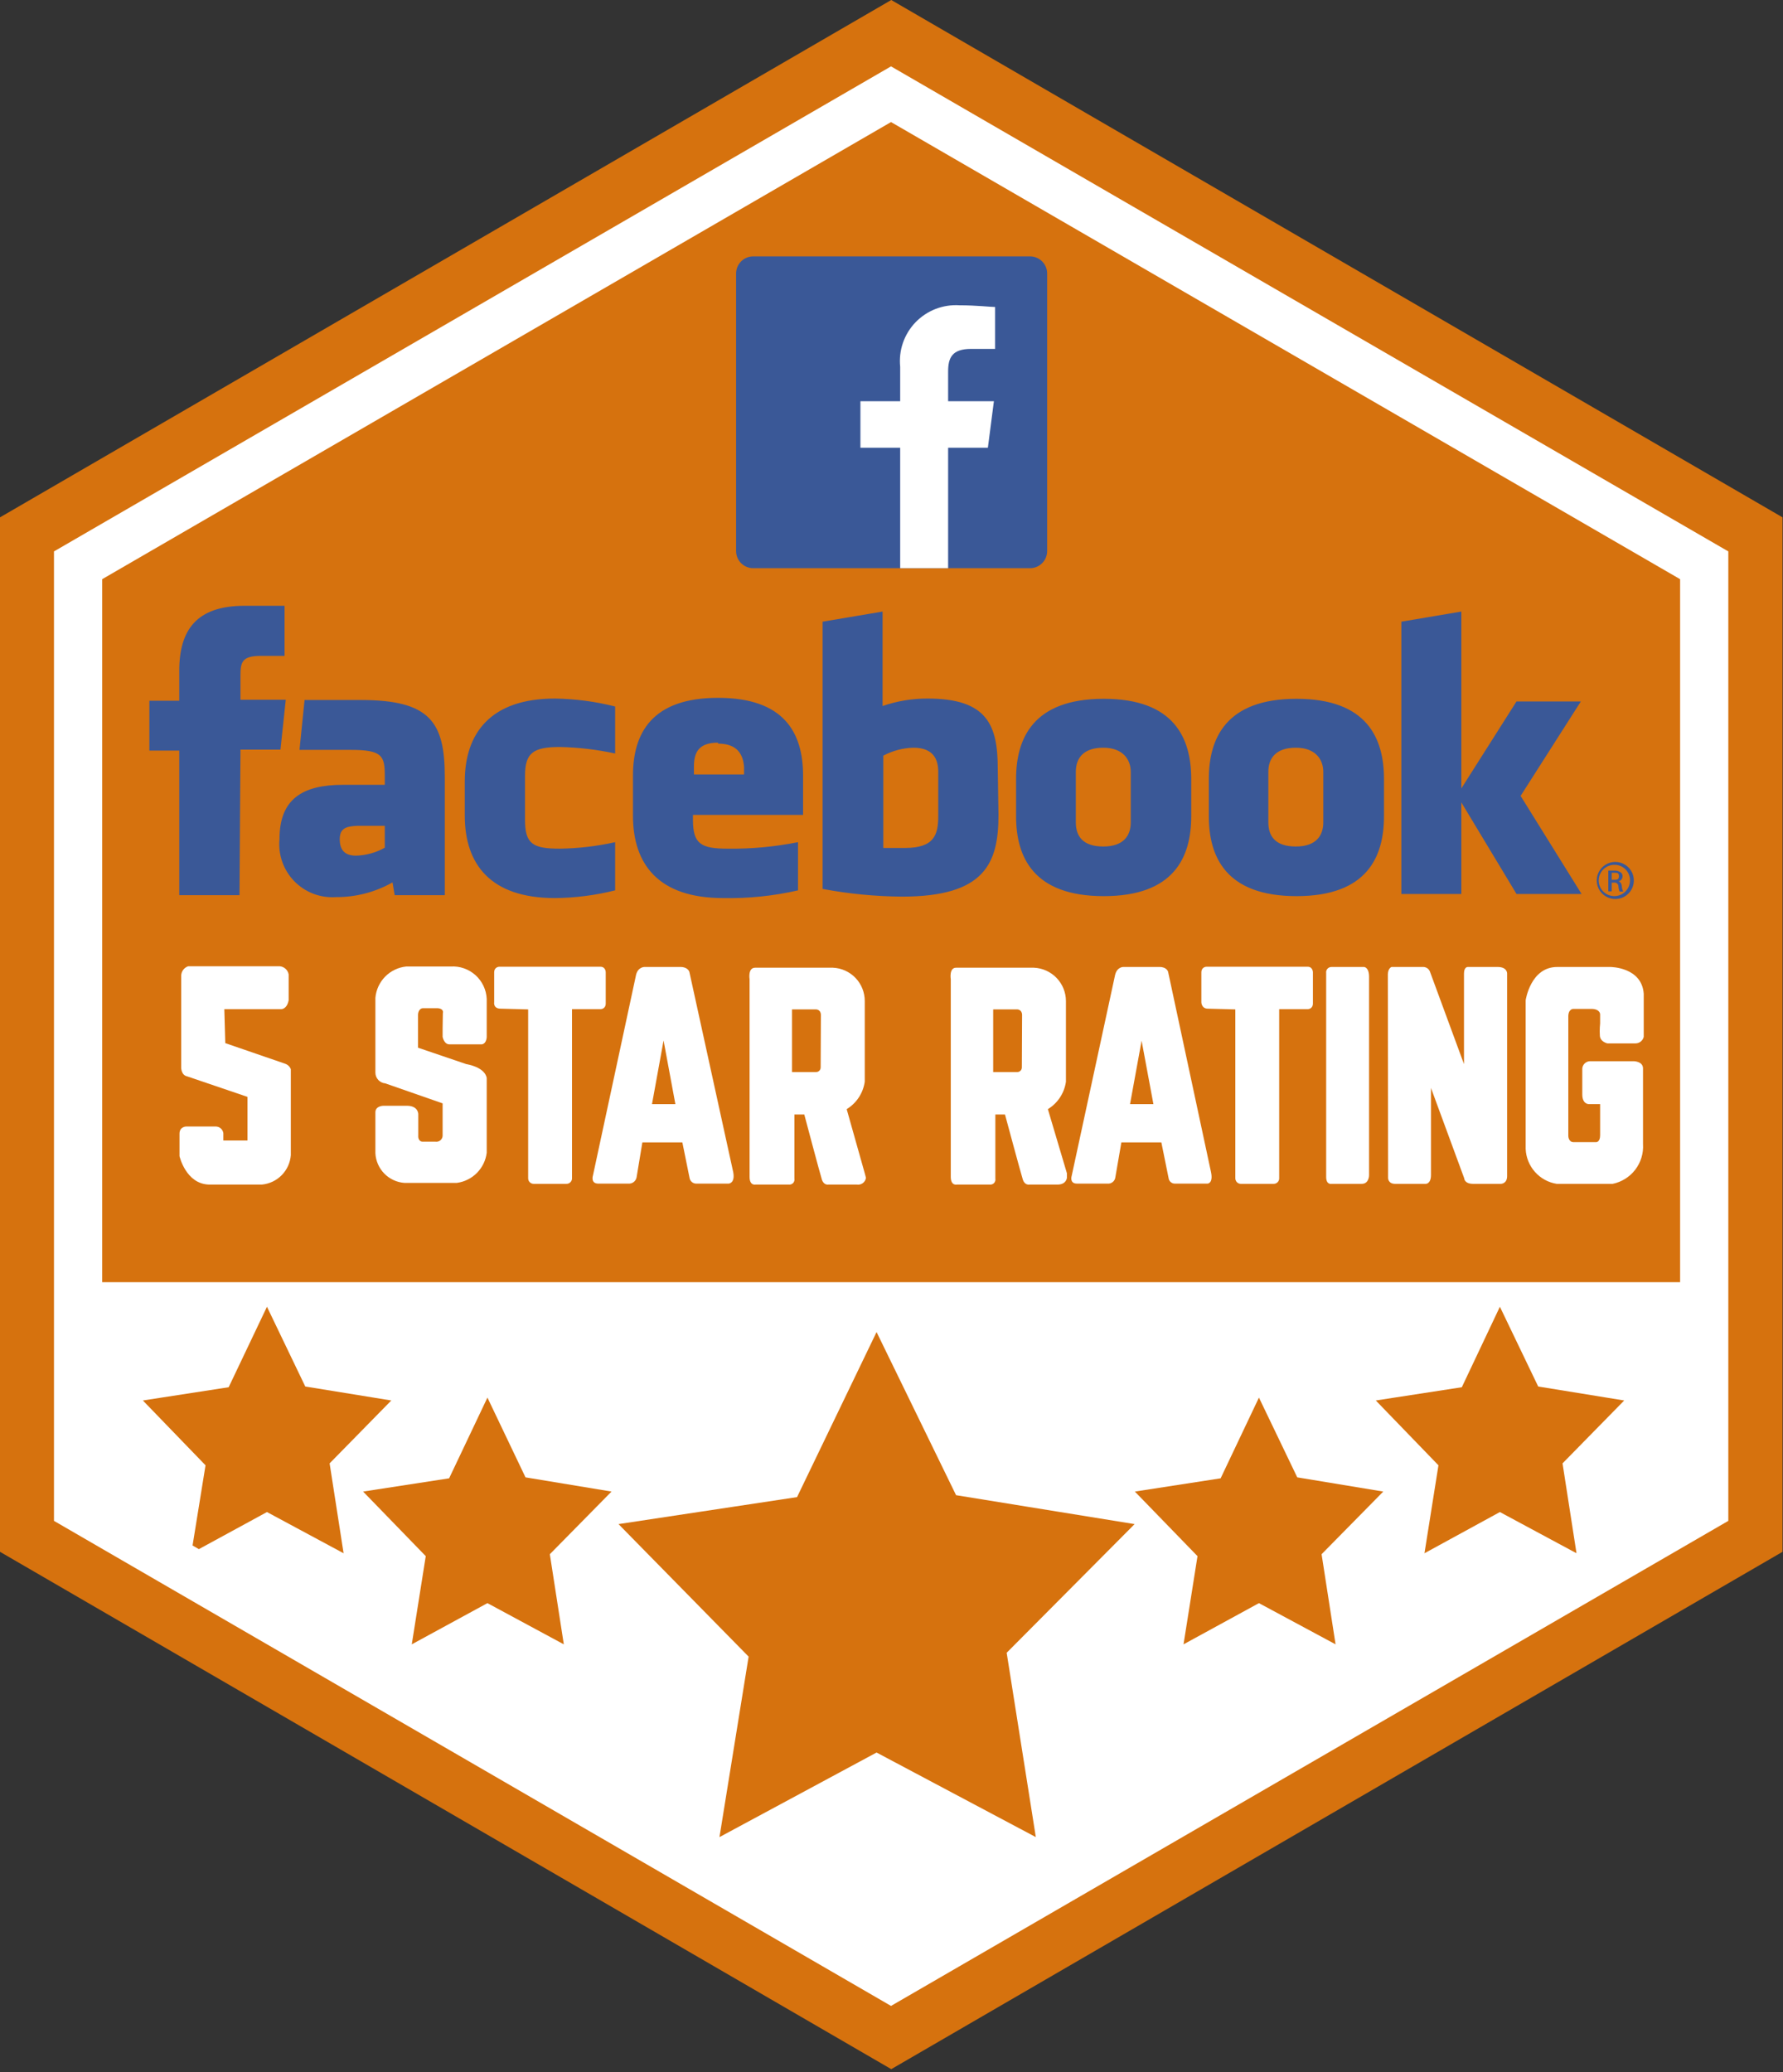
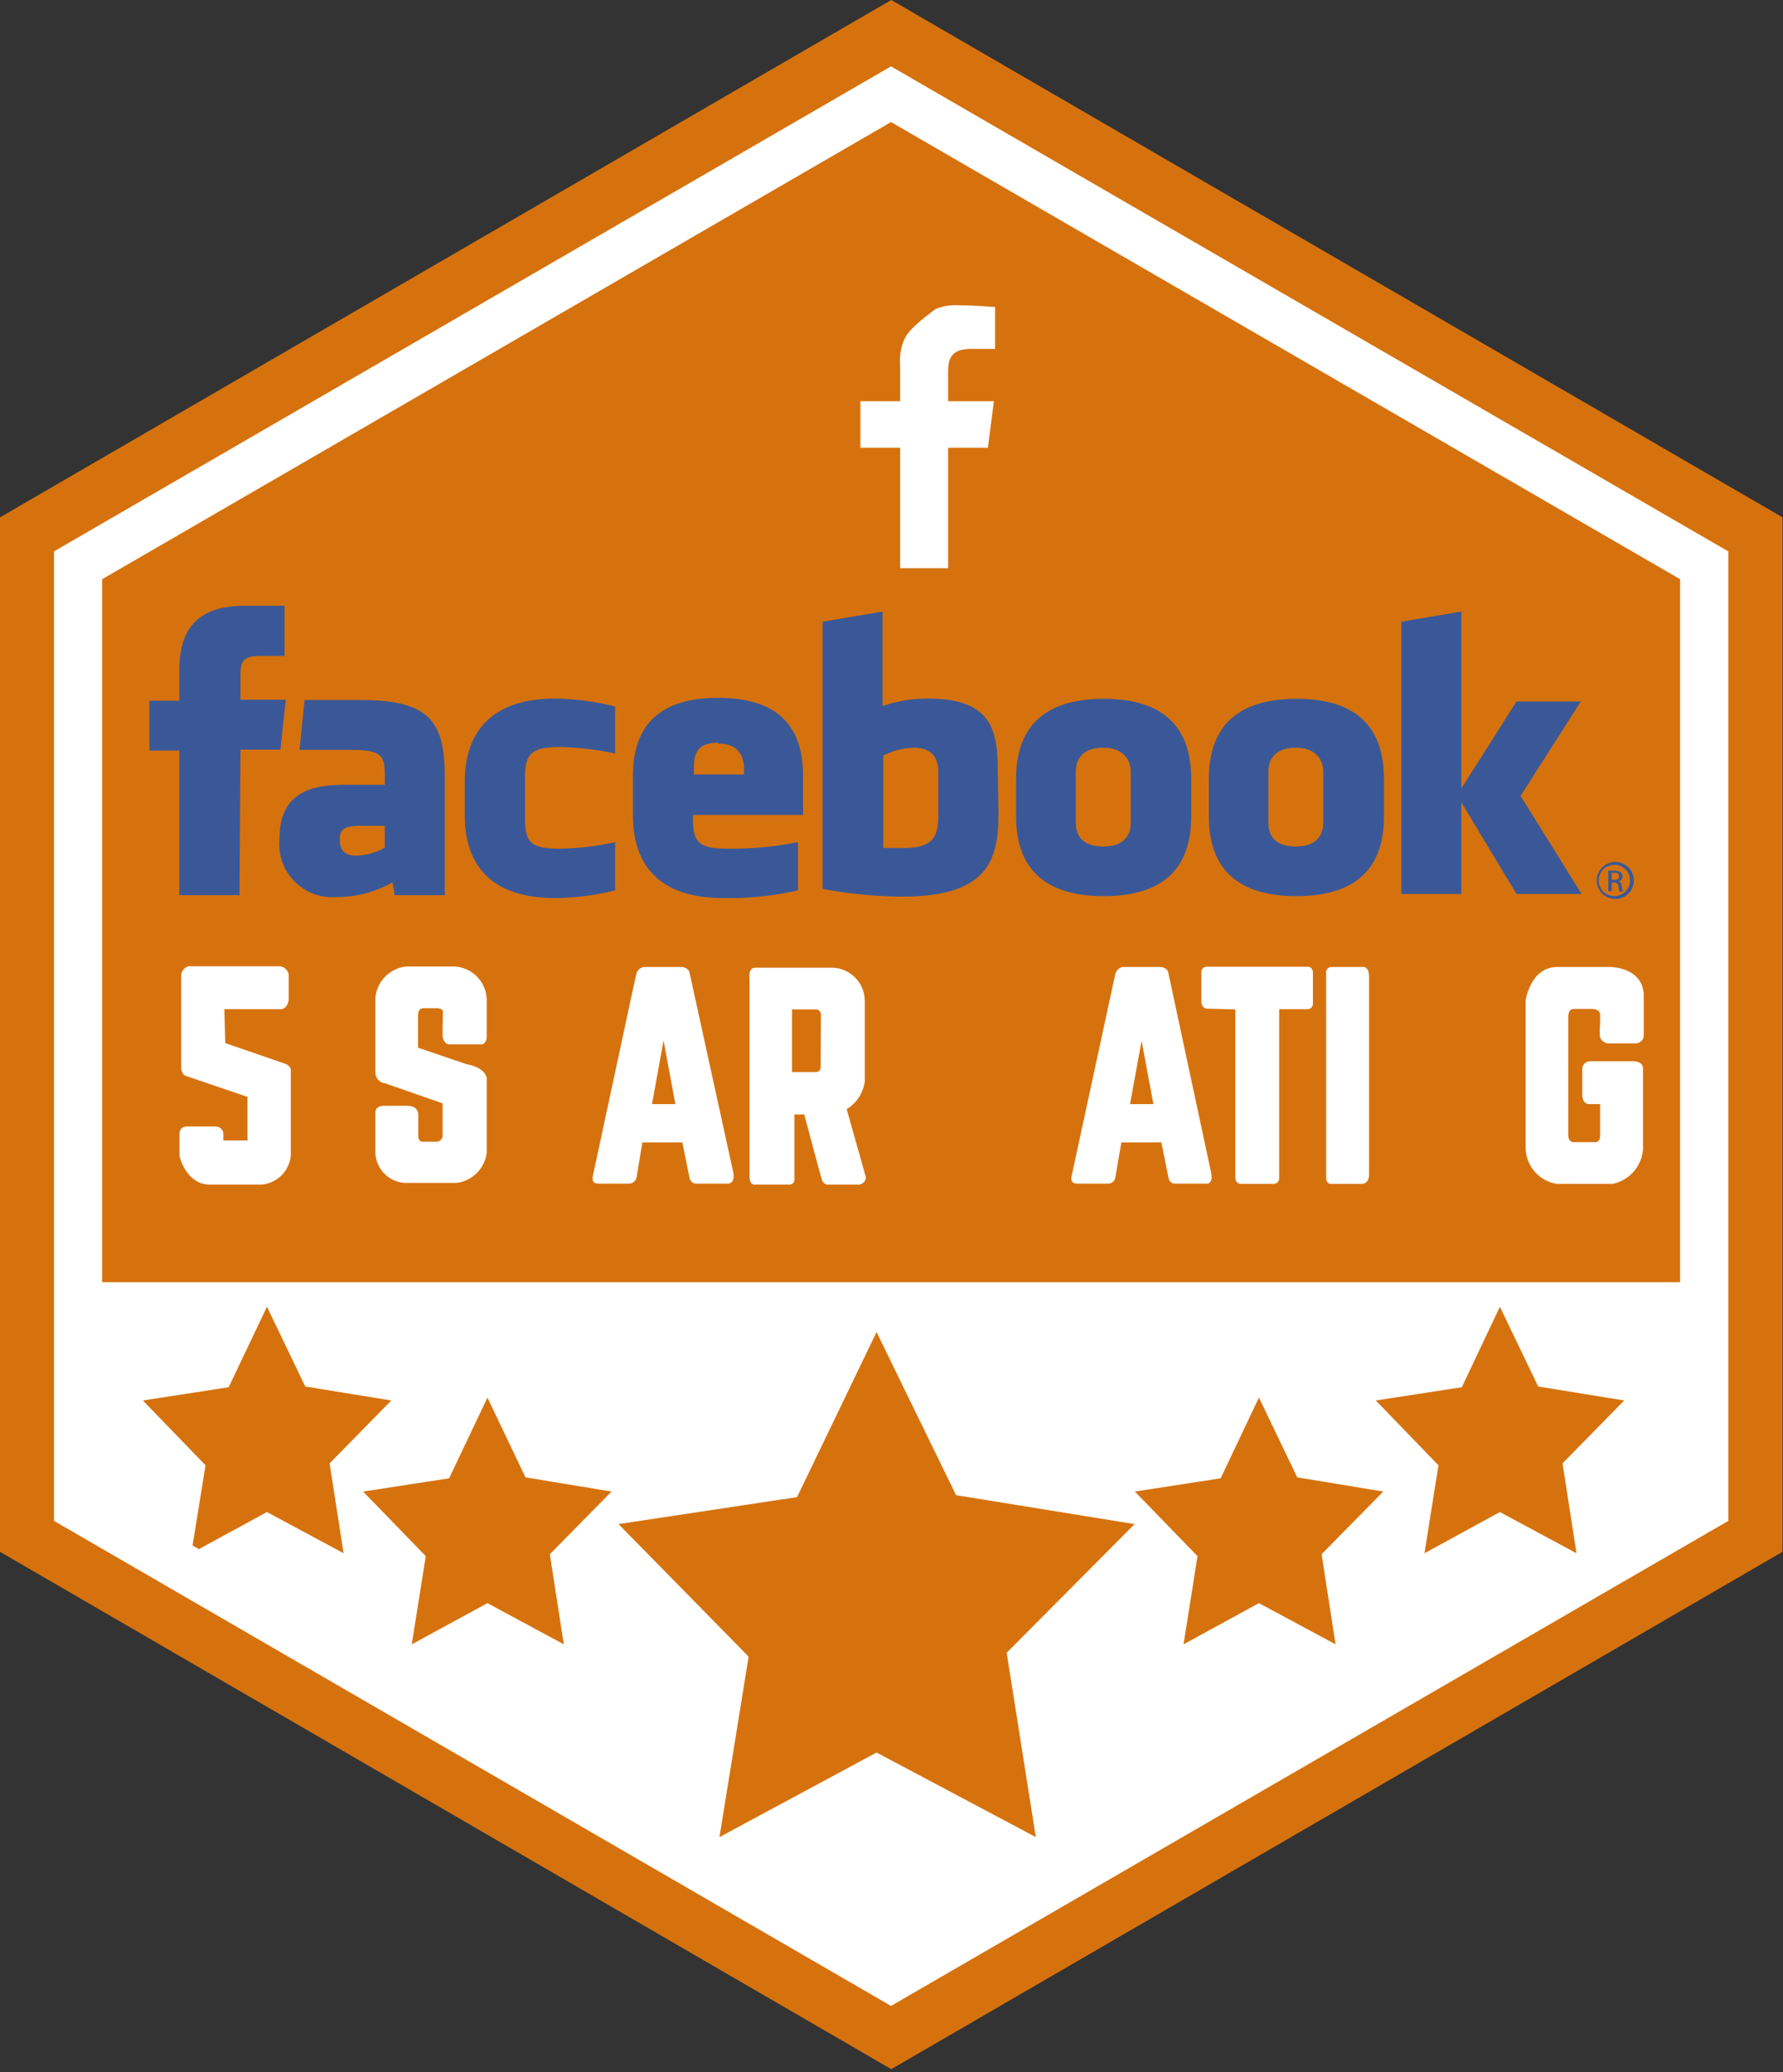
<svg xmlns="http://www.w3.org/2000/svg" width="74" height="86" viewBox="0 0 74 86" fill="none">
  <rect x="0" y="0" width="74" height="86" fill="#333333" stroke="none" />
  <g clip-path="url(#clip0)">
    <path d="M73.98 64.4V21.47L36.99 0L0 21.47V64.4L36.99 85.87L73.98 64.4Z" fill="#D6720E" />
    <path d="M70.73 62.54V23.46L36.98 3.91L3.24 23.46V62.54L36.98 82.09L70.73 62.54Z" stroke="white" stroke-width="2" stroke-miterlimit="10" />
    <path d="M37.91 31.03C37.473 31.041 37.045 31.154 36.66 31.36V35.19C37.01 35.19 37.22 35.19 37.56 35.19C38.78 35.19 38.94 34.64 38.94 33.86V32.03C38.94 31.53 38.75 31.03 37.91 31.03ZM29.8 30.82C28.95 30.82 28.8 31.28 28.8 31.82V32.14H30.88V31.82C30.84 31.32 30.61 30.86 29.8 30.86V30.82ZM14.1 34.82C14.1 35.28 14.31 35.51 14.78 35.51C15.197 35.498 15.606 35.384 15.97 35.18V34.27H14.85C14.33 34.29 14.1 34.39 14.1 34.84V34.82ZM45.79 31.03C44.94 31.03 44.65 31.49 44.65 32.03V34.13C44.65 34.7 44.94 35.13 45.79 35.13C46.64 35.13 46.93 34.67 46.93 34.13V32.03C46.93 31.53 46.61 31.03 45.79 31.03ZM9.94 37.15H7.44V31.15H6.2V29.08H7.44V27.84C7.44 26.15 8.15 25.14 10.15 25.14H11.81V27.22H10.81C10.03 27.22 9.98 27.5 9.98 28.04V29.04H11.86L11.64 31.11H9.98L9.94 37.15ZM18.46 37.15H16.38L16.29 36.62C15.574 37.026 14.763 37.236 13.94 37.23C13.621 37.252 13.301 37.204 13.002 37.09C12.704 36.975 12.434 36.797 12.211 36.568C11.988 36.338 11.818 36.063 11.713 35.761C11.607 35.459 11.569 35.138 11.6 34.82C11.6 33.16 12.55 32.57 14.24 32.57H15.97V32.21C15.97 31.37 15.87 31.12 14.56 31.12H12.43L12.64 29.05H14.97C17.83 29.05 18.46 29.95 18.46 32.23V37.15ZM25.53 31.27C24.777 31.108 24.01 31.017 23.24 31C22.12 31 21.79 31.25 21.79 32.2V34.03C21.79 35.03 22.12 35.22 23.24 35.22C24.011 35.208 24.778 35.118 25.53 34.95V36.95C24.712 37.155 23.873 37.263 23.03 37.27C20.36 37.27 19.29 35.87 19.29 33.85V32.43C19.29 30.43 20.36 28.99 23.03 28.99C23.873 29.002 24.712 29.113 25.53 29.32V31.27ZM33.33 33.82H28.76V34.03C28.76 35.03 29.1 35.22 30.21 35.22C31.187 35.232 32.162 35.141 33.12 34.95V36.95C32.1 37.184 31.056 37.291 30.01 37.27C27.33 37.27 26.27 35.87 26.27 33.85V32.19C26.27 30.42 27.06 28.96 29.8 28.96C32.54 28.96 33.33 30.4 33.33 32.19V33.82ZM41.44 33.82C41.44 35.82 40.88 37.21 37.44 37.21C36.333 37.202 35.228 37.095 34.14 36.89V25.8L36.63 25.38V29.3C37.231 29.092 37.864 28.987 38.5 28.99C40.99 28.99 41.41 30.11 41.41 31.9L41.44 33.82ZM49.44 33.87C49.44 35.56 48.74 37.19 45.81 37.19C42.88 37.19 42.17 35.56 42.17 33.87V32.33C42.17 30.64 42.88 29 45.81 29C48.74 29 49.44 30.64 49.44 32.33V33.87ZM57.44 33.87C57.44 35.56 56.74 37.19 53.81 37.19C50.88 37.19 50.17 35.56 50.17 33.87V32.33C50.17 30.64 50.88 29 53.81 29C56.74 29 57.44 30.64 57.44 32.33V33.87ZM65.64 37.1H62.94L60.65 33.3V37.1H58.16V25.8L60.65 25.38V32.72L62.94 29.11H65.61L63.11 33.03L65.64 37.1ZM53.78 31.03C52.93 31.03 52.64 31.49 52.64 32.03V34.13C52.64 34.7 52.93 35.13 53.78 35.13C54.63 35.13 54.92 34.67 54.92 34.13V32.03C54.92 31.53 54.61 31.03 53.78 31.03Z" fill="#3A5897" />
    <path d="M67.03 35.77C67.183 35.768 67.333 35.812 67.46 35.895C67.588 35.978 67.689 36.098 67.749 36.238C67.808 36.379 67.825 36.534 67.796 36.684C67.768 36.834 67.695 36.972 67.588 37.081C67.481 37.19 67.344 37.264 67.194 37.294C67.044 37.325 66.889 37.31 66.748 37.252C66.606 37.194 66.486 37.096 66.4 36.969C66.316 36.842 66.27 36.693 66.27 36.54C66.27 36.337 66.35 36.143 66.492 35.999C66.634 35.855 66.828 35.773 67.03 35.77ZM67.03 35.89C66.9 35.884 66.772 35.917 66.661 35.985C66.55 36.052 66.462 36.152 66.409 36.27C66.355 36.388 66.338 36.519 66.359 36.647C66.381 36.775 66.44 36.894 66.53 36.988C66.619 37.082 66.735 37.147 66.862 37.174C66.989 37.202 67.121 37.191 67.241 37.143C67.362 37.095 67.465 37.011 67.538 36.904C67.611 36.797 67.65 36.67 67.65 36.54C67.653 36.372 67.589 36.21 67.473 36.088C67.357 35.966 67.198 35.895 67.03 35.89ZM66.89 36.99H66.75V36.13H66.99C67.085 36.123 67.18 36.148 67.26 36.2C67.287 36.219 67.308 36.245 67.323 36.274C67.337 36.304 67.343 36.337 67.34 36.37C67.339 36.419 67.322 36.466 67.291 36.504C67.26 36.542 67.218 36.569 67.17 36.58C67.24 36.58 67.3 36.66 67.31 36.79C67.315 36.864 67.335 36.935 67.37 37H67.22C67.189 36.931 67.172 36.856 67.17 36.78C67.169 36.757 67.163 36.735 67.153 36.714C67.142 36.694 67.127 36.676 67.109 36.661C67.091 36.647 67.07 36.637 67.048 36.632C67.026 36.626 67.003 36.626 66.98 36.63H66.89V36.99ZM66.89 36.51H66.98C67.1 36.51 67.19 36.51 67.19 36.37C67.19 36.23 67.14 36.22 66.98 36.22H66.89V36.51Z" fill="#3A5897" />
-     <path d="M42.75 23.58C42.938 23.58 43.119 23.505 43.252 23.372C43.385 23.239 43.46 23.058 43.46 22.87V11.35C43.46 11.162 43.385 10.981 43.252 10.848C43.119 10.715 42.938 10.64 42.75 10.64H31.26C31.072 10.64 30.891 10.715 30.758 10.848C30.625 10.981 30.55 11.162 30.55 11.35V22.87C30.55 23.058 30.625 23.239 30.758 23.372C30.891 23.505 31.072 23.58 31.26 23.58H42.75Z" fill="#3A5897" />
-     <path d="M39.35 23.58V18.58H41L41.25 16.65H39.35V15.42C39.35 14.85 39.51 14.48 40.3 14.48H41.3V12.74C41.12 12.74 40.52 12.67 39.82 12.67C39.483 12.648 39.146 12.7 38.831 12.821C38.517 12.943 38.233 13.132 37.998 13.374C37.764 13.617 37.586 13.908 37.475 14.227C37.365 14.546 37.326 14.884 37.36 15.22V16.65H35.71V18.58H37.36V23.58H39.35Z" fill="white" />
+     <path d="M39.35 23.58V18.58H41L41.25 16.65H39.35V15.42C39.35 14.85 39.51 14.48 40.3 14.48H41.3V12.74C41.12 12.74 40.52 12.67 39.82 12.67C39.483 12.648 39.146 12.7 38.831 12.821C37.764 13.617 37.586 13.908 37.475 14.227C37.365 14.546 37.326 14.884 37.36 15.22V16.65H35.71V18.58H37.36V23.58H39.35Z" fill="white" />
    <path d="M9.31 41.88H11.68C11.68 41.88 11.91 41.88 11.98 41.51V40.44C11.965 40.35 11.92 40.268 11.853 40.207C11.786 40.145 11.701 40.108 11.61 40.1H7.81C7.727 40.127 7.655 40.179 7.603 40.249C7.551 40.319 7.522 40.403 7.52 40.49V44.31C7.52 44.31 7.52 44.62 7.77 44.67L10.27 45.52V47.33H9.27V47.03C9.26 46.952 9.222 46.881 9.163 46.829C9.104 46.778 9.028 46.749 8.95 46.75H7.73C7.73 46.75 7.45 46.75 7.45 47.05V47.98C7.45 47.98 7.71 49.13 8.67 49.16H10.87C11.182 49.13 11.473 48.992 11.692 48.769C11.912 48.545 12.046 48.252 12.07 47.94V44.37C12.048 44.315 12.015 44.266 11.971 44.226C11.928 44.187 11.876 44.157 11.82 44.14L9.35 43.29L9.31 41.88Z" fill="white" />
    <path d="M18.37 42.66V43.03C18.37 43.03 18.43 43.35 18.66 43.34H19.99C19.99 43.34 20.18 43.34 20.2 43.04V41.45C20.191 41.264 20.145 41.081 20.065 40.913C19.985 40.745 19.873 40.594 19.735 40.469C19.596 40.345 19.434 40.249 19.258 40.187C19.082 40.125 18.896 40.099 18.71 40.11H16.86C16.529 40.144 16.219 40.292 15.986 40.529C15.752 40.767 15.609 41.078 15.58 41.41V44.52C15.582 44.631 15.625 44.737 15.701 44.819C15.776 44.9 15.879 44.95 15.99 44.96L18.37 45.79V47.14C18.368 47.176 18.358 47.211 18.341 47.243C18.324 47.275 18.301 47.304 18.273 47.326C18.245 47.349 18.212 47.365 18.177 47.374C18.142 47.384 18.106 47.386 18.07 47.38H17.53C17.53 47.38 17.34 47.38 17.36 47.11V46.23C17.36 46.23 17.36 45.9 16.91 45.89H15.91C15.91 45.89 15.59 45.89 15.58 46.15V47.86C15.596 48.176 15.727 48.475 15.948 48.702C16.169 48.928 16.465 49.066 16.78 49.09H18.96C19.276 49.048 19.569 48.903 19.793 48.677C20.018 48.45 20.161 48.156 20.2 47.84V44.75C20.2 44.75 20.2 44.32 19.35 44.16L17.35 43.48V42.11C17.35 42.11 17.35 41.86 17.55 41.84H18.15C18.15 41.84 18.43 41.84 18.38 42.05L18.37 42.66Z" fill="white" />
-     <path d="M21.92 41.89V48.89C21.919 48.921 21.924 48.952 21.934 48.981C21.945 49.01 21.962 49.037 21.984 49.059C22.005 49.082 22.031 49.099 22.06 49.112C22.088 49.124 22.119 49.13 22.15 49.13H23.5C23.533 49.132 23.566 49.126 23.596 49.114C23.627 49.102 23.654 49.083 23.677 49.059C23.7 49.036 23.717 49.008 23.728 48.977C23.739 48.946 23.743 48.913 23.74 48.88V41.88H24.93C24.93 41.88 25.14 41.88 25.14 41.64V40.35C25.14 40.35 25.14 40.12 24.92 40.12H20.72C20.72 40.12 20.51 40.12 20.51 40.36V41.59C20.51 41.59 20.46 41.86 20.78 41.86L21.92 41.89Z" fill="white" />
    <path d="M51.27 41.89V48.89C51.269 48.921 51.274 48.952 51.285 48.981C51.295 49.01 51.312 49.037 51.334 49.059C51.355 49.082 51.381 49.099 51.41 49.112C51.438 49.124 51.469 49.13 51.5 49.13H52.85C52.883 49.132 52.916 49.126 52.946 49.114C52.977 49.102 53.004 49.083 53.027 49.059C53.05 49.036 53.067 49.008 53.078 48.977C53.089 48.946 53.093 48.913 53.09 48.88V41.88H54.28C54.28 41.88 54.49 41.88 54.49 41.64V40.35C54.49 40.35 54.49 40.12 54.27 40.12H50.07C50.07 40.12 49.86 40.12 49.86 40.36V41.59C49.86 41.59 49.86 41.86 50.13 41.86L51.27 41.89Z" fill="white" />
    <path d="M30.43 48.64L28.61 40.33C28.61 40.33 28.55 40.13 28.25 40.13H26.74C26.74 40.13 26.48 40.13 26.4 40.45L24.61 48.78C24.61 48.78 24.5 49.11 24.82 49.12H26.08C26.159 49.126 26.237 49.103 26.3 49.055C26.363 49.007 26.405 48.938 26.42 48.86L26.66 47.41H28.32L28.62 48.89C28.631 48.954 28.665 49.011 28.714 49.053C28.763 49.095 28.825 49.119 28.89 49.12H30.24C30.24 49.12 30.52 49.11 30.43 48.64ZM27.06 45.82L27.54 43.18L28.03 45.82H27.06Z" fill="white" />
    <path d="M50.26 48.64L48.48 40.33C48.48 40.33 48.43 40.13 48.13 40.13H46.61C46.61 40.13 46.36 40.13 46.28 40.46L44.48 48.79C44.48 48.79 44.37 49.12 44.7 49.12H45.96C46.038 49.129 46.116 49.106 46.178 49.057C46.24 49.009 46.28 48.938 46.29 48.86L46.54 47.41H48.2L48.5 48.89C48.508 48.955 48.54 49.016 48.59 49.058C48.64 49.101 48.704 49.123 48.77 49.12H50.12C50.12 49.12 50.36 49.11 50.26 48.64ZM46.9 45.82L47.38 43.19L47.87 45.82H46.9Z" fill="white" />
    <path d="M35.14 46.03C35.341 45.907 35.513 45.741 35.643 45.544C35.772 45.347 35.857 45.124 35.89 44.89V41.54C35.89 41.184 35.753 40.842 35.507 40.585C35.261 40.328 34.925 40.175 34.57 40.16H31.34C31.03 40.16 31.11 40.64 31.11 40.64V48.84C31.11 49.22 31.36 49.16 31.36 49.16H32.74C32.773 49.164 32.806 49.16 32.837 49.148C32.868 49.137 32.896 49.118 32.919 49.094C32.941 49.069 32.957 49.04 32.966 49.008C32.975 48.976 32.977 48.943 32.97 48.91V46.25H33.38C33.38 46.25 34.03 48.7 34.11 48.95C34.19 49.2 34.38 49.16 34.38 49.16H35.56C35.603 49.167 35.648 49.165 35.691 49.155C35.733 49.145 35.773 49.126 35.809 49.1C35.844 49.074 35.874 49.041 35.897 49.003C35.919 48.965 35.934 48.924 35.94 48.88L35.89 48.69L35.14 46.03ZM34.06 44.29C34.061 44.316 34.057 44.342 34.048 44.366C34.039 44.39 34.026 44.412 34.008 44.431C33.99 44.45 33.969 44.465 33.945 44.475C33.921 44.485 33.896 44.49 33.87 44.49H32.87V41.89H33.87C33.87 41.89 34.06 41.89 34.07 42.11L34.06 44.29Z" fill="white" />
-     <path d="M43.49 46.03C43.691 45.907 43.863 45.741 43.993 45.544C44.122 45.347 44.207 45.124 44.24 44.89V41.54C44.238 41.183 44.098 40.841 43.851 40.584C43.603 40.327 43.266 40.175 42.91 40.16H39.68C39.38 40.16 39.46 40.64 39.46 40.64V48.84C39.46 49.22 39.71 49.16 39.71 49.16H41.08C41.113 49.164 41.146 49.16 41.177 49.148C41.208 49.137 41.236 49.118 41.259 49.094C41.281 49.069 41.297 49.04 41.306 49.008C41.315 48.976 41.316 48.943 41.31 48.91V46.25H41.71C41.71 46.25 42.37 48.7 42.45 48.95C42.53 49.2 42.72 49.16 42.72 49.16H43.89C44.26 49.16 44.28 48.88 44.28 48.88V48.69L43.49 46.03ZM42.41 44.29C42.411 44.316 42.407 44.342 42.398 44.366C42.39 44.39 42.376 44.412 42.358 44.431C42.34 44.45 42.319 44.465 42.295 44.475C42.271 44.485 42.246 44.49 42.22 44.49H41.22V41.89H42.22C42.22 41.89 42.41 41.89 42.42 42.11L42.41 44.29Z" fill="white" />
    <path d="M55.04 40.86V40.38C55.035 40.348 55.038 40.315 55.048 40.284C55.058 40.253 55.074 40.225 55.096 40.201C55.118 40.177 55.145 40.158 55.175 40.146C55.205 40.134 55.238 40.128 55.27 40.13H56.61C56.61 40.13 56.82 40.13 56.82 40.54V48.78C56.82 48.78 56.82 49.14 56.5 49.13H55.26C55.26 49.13 55.04 49.18 55.04 48.84V40.86Z" fill="white" />
-     <path d="M57.61 48.39V48.89C57.61 48.89 57.61 49.14 57.92 49.13H59.18C59.18 49.13 59.39 49.13 59.39 48.76V45.15L60.77 48.9C60.77 48.9 60.77 49.14 61.17 49.13H62.29C62.29 49.13 62.55 49.13 62.55 48.81V40.39C62.55 40.39 62.55 40.13 62.16 40.13H60.91C60.91 40.13 60.76 40.13 60.76 40.4V44.16L59.35 40.33C59.331 40.275 59.296 40.227 59.25 40.191C59.204 40.156 59.148 40.135 59.09 40.13H57.75C57.75 40.13 57.61 40.18 57.6 40.43L57.61 48.39Z" fill="white" />
    <path d="M66.41 42.47V42.09C66.41 42.09 66.41 41.86 66.02 41.87H65.29C65.29 41.87 65.08 41.87 65.09 42.21V47.14C65.09 47.14 65.09 47.4 65.31 47.4H66.25C66.25 47.4 66.41 47.4 66.41 47.11V45.82H65.93C65.93 45.82 65.67 45.82 65.67 45.42V44.34C65.678 44.256 65.717 44.178 65.78 44.122C65.844 44.067 65.926 44.037 66.01 44.04H67.8C67.8 44.04 68.19 44.04 68.19 44.34V47.48C68.215 47.861 68.101 48.238 67.869 48.541C67.637 48.844 67.304 49.053 66.93 49.13H64.61C64.26 49.075 63.941 48.9 63.706 48.636C63.471 48.371 63.334 48.034 63.32 47.68V41.51C63.32 41.51 63.52 40.12 64.64 40.13H66.84C66.84 40.13 68.14 40.13 68.22 41.24V43.03C68.202 43.105 68.16 43.172 68.101 43.221C68.041 43.27 67.967 43.298 67.89 43.3H66.71C66.71 43.3 66.42 43.24 66.4 42.99C66.38 42.74 66.41 42.47 66.41 42.47Z" fill="white" />
    <path d="M3.08 53.21L3.24 62.54L36.99 82.09L70.73 62.54L70.9 53.21H3.08ZM11.08 62.75L7.94 64.46L8.53 60.81L5.93 58.12L9.49 57.57L11.08 54.23L12.67 57.54L16.24 58.12L13.68 60.73L14.26 64.46L11.08 62.75ZM23.4 68.24L20.23 66.53L17.09 68.24L17.67 64.58L15.07 61.9L18.64 61.35L20.23 58L21.81 61.31L25.38 61.9L22.82 64.5L23.4 68.24ZM42.99 76.24L36.38 72.73L29.86 76.24L31.07 68.75L25.67 63.25L33.08 62.13L36.38 55.28L39.68 62.05L47.09 63.25L41.78 68.59L42.99 76.24ZM55.43 68.24L52.25 66.53L49.12 68.24L49.7 64.58L47.1 61.9L50.66 61.35L52.25 58L53.84 61.31L57.41 61.9L54.85 64.5L55.43 68.24ZM65.43 64.46L62.25 62.75L59.12 64.46L59.7 60.81L57.1 58.12L60.67 57.57L62.25 54.23L63.84 57.54L67.41 58.12L64.85 60.73L65.43 64.46Z" fill="white" />
  </g>
  <defs>
    <clipPath id="clip0">
      <rect width="73.98" height="85.87" fill="white" />
    </clipPath>
  </defs>
</svg>